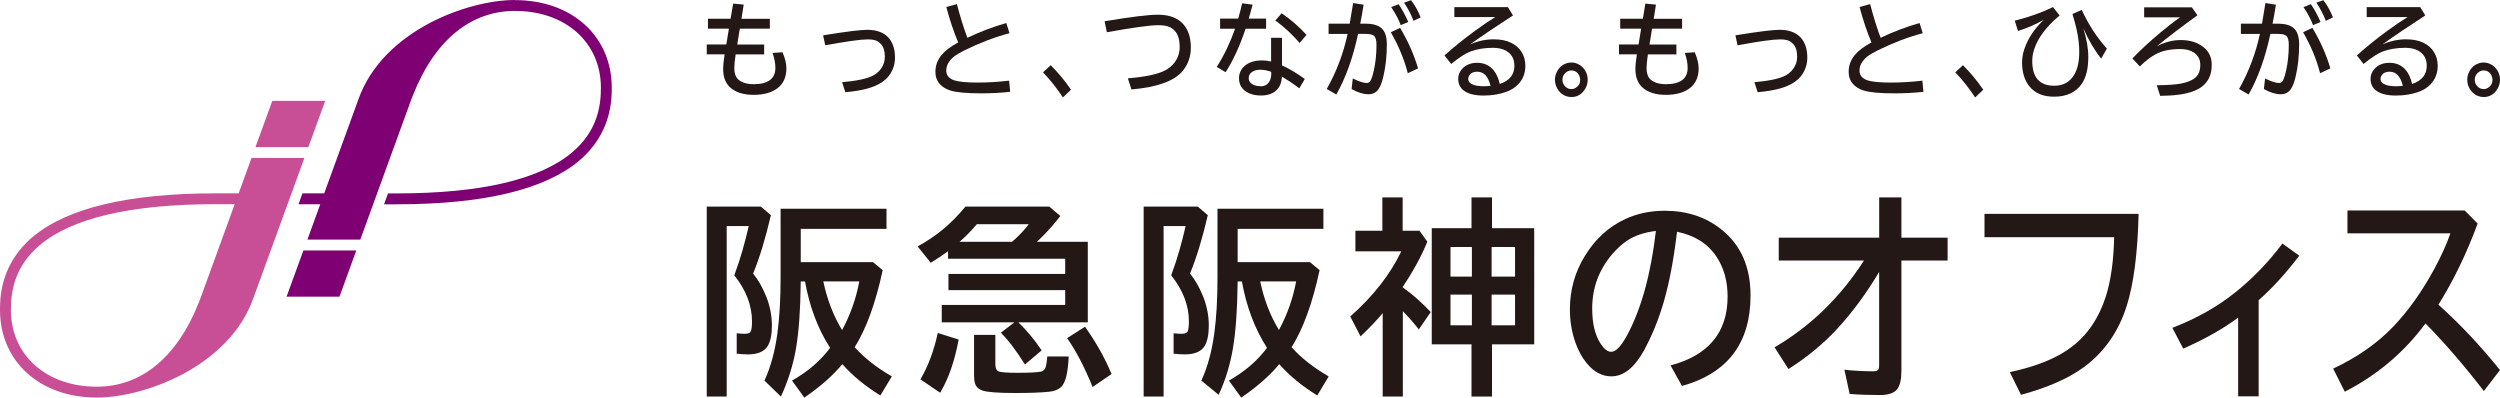
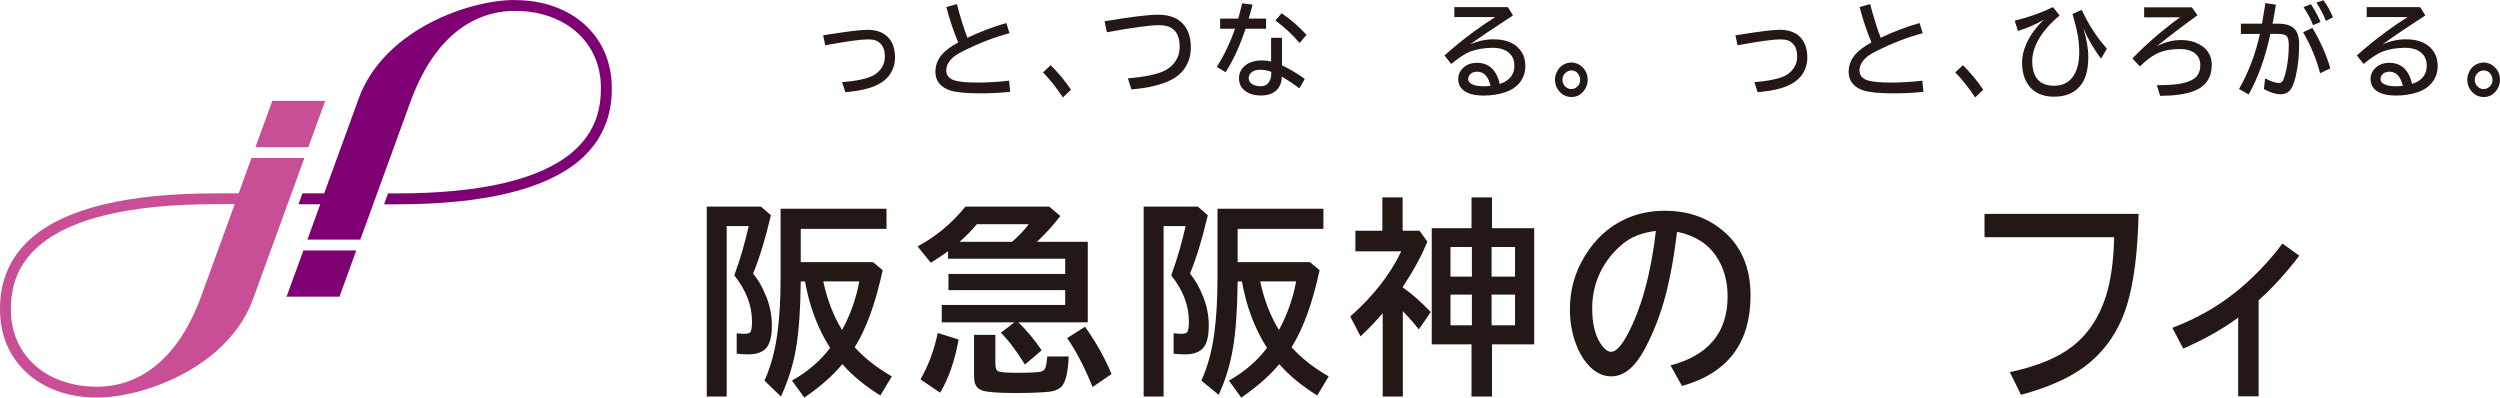
<svg xmlns="http://www.w3.org/2000/svg" id="_レイヤー_2" width="500" height="79.51" viewBox="0 0 500 79.51">
  <defs>
    <style>.cls-1{fill:#231815;}.cls-2{fill:#c84e96;}.cls-3{fill:#7f0073;}</style>
  </defs>
  <g id="_x31_">
    <g id="logo.png">
      <path class="cls-1" d="M170.94,69.44c2.32-3.7,4.19-8.84,5.6-15.41l-1.94-1.6h-14.45v-6.65h17.15v-4.03h-21.18v13.61c0,4.39-.21,8.16-.64,11.3-.48,3.58-1.34,6.73-2.59,9.46l3.29,3.19c1.35-2.89,2.48-6.35,3.03-9.68.56-3.32.87-7.61.93-12.87v-.47h.86c.91,5.06,2.58,9.49,5.02,13.28-1.92,2.58-4.46,4.76-7.62,6.55l2.47,3.4c3.2-2.2,5.74-4.43,7.6-6.69,2.01,2.29,4.54,4.38,7.6,6.26l2.3-3.81c-2.98-1.71-5.46-3.65-7.43-5.83ZM168.41,66c-1.72-2.81-2.97-6.05-3.75-9.72h7.2c-.64,3.43-1.78,6.66-3.44,9.72Z" />
      <path class="cls-1" d="M213.43,67.64c1.76,2.5,3.46,5.75,5.09,9.76l3.79-2.6c-1.33-3.19-3.1-6.35-5.31-9.46l-3.58,2.29Z" />
      <path class="cls-1" d="M184.09,75.87l3.93,2.68c1.69-2.8,2.92-6.35,3.71-10.64l-4.18-1.31c-.74,3.48-1.89,6.57-3.46,9.27Z" />
      <path class="cls-1" d="M258.32,69.44c2.32-3.7,4.19-8.84,5.6-15.41l-1.94-1.6h-14.45v-6.65h17.15v-4.03h-21.18v13.61c0,4.39-.21,8.16-.64,11.3-.48,3.58-1.34,6.73-2.59,9.46l3.46,2.84c1.35-2.89,2.3-6,2.86-9.33.56-3.32.87-7.61.93-12.87v-.47h.86c.91,5.06,2.58,9.49,5.02,13.28-1.92,2.58-4.46,4.76-7.62,6.55l2.47,3.4c3.2-2.2,5.74-4.43,7.6-6.69,2.01,2.29,4.54,4.38,7.6,6.26l2.29-3.81c-2.98-1.71-5.46-3.65-7.43-5.83ZM255.79,66c-1.72-2.81-2.98-6.05-3.75-9.72h7.19c-.64,3.43-1.78,6.66-3.44,9.72Z" />
      <path class="cls-1" d="M298.4,39.48h-4.1v6.16h-7.95v23.23h7.95v10.44h4.1v-10.44h8.44v-23.23h-8.44v-6.16ZM294.38,65.06h-4.28v-6.14h4.28v6.14ZM294.38,55.32h-4.28v-5.92h4.28v5.92ZM303.01,65.06h-4.69v-6.14h4.69v6.14ZM303.01,49.4v5.92h-4.69v-5.92h4.69Z" />
      <path class="cls-1" d="M281.19,57.96c-.27-.2-.48-.36-.62-.47v-.14c2.07-3.1,3.71-6.1,4.9-9.01l-1.56-2.19h-3.38v-6.67h-4.06v6.67h-5.39v4.11h9.18c-2.24,4.67-5.65,9.01-10.21,13.04l2.06,3.97c1.83-1.73,3.31-3.28,4.43-4.65v16.68h4.03v-17.07l.14.16c1.19,1.23,2.21,2.4,3.05,3.5l2.39-3.48c-1.74-1.83-3.39-3.32-4.96-4.46Z" />
      <path class="cls-1" d="M344.34,45.94c-3.12-2.52-6.92-3.79-11.39-3.79-2.86,0-5.5.55-7.89,1.66-3.29,1.51-5.97,3.94-8.03,7.29-2.04,3.27-3.05,6.86-3.05,10.75,0,2.4.38,4.65,1.13,6.73.57,1.61,1.32,2.97,2.24,4.07,1.44,1.75,3.08,2.62,4.92,2.62,2.48,0,4.69-1.79,6.63-5.36,1.35-2.51,2.48-5.18,3.38-8,1.32-4.04,2.37-9.22,3.13-15.56,3.5.72,6.11,2.35,7.82,4.89,1.53,2.25,2.29,4.94,2.29,8.07,0,7.16-3.81,11.76-11.41,13.77l2.29,4.11c9.14-2.55,13.71-8.58,13.71-18.09,0-5.68-1.92-10.06-5.76-13.16ZM325.38,67.11c-1.17,2.17-2.22,3.25-3.15,3.25-.69,0-1.38-.53-2.08-1.58-1.14-1.71-1.71-4.07-1.71-7.08,0-4.14,1.35-7.77,4.04-10.91.97-1.11,1.95-1.99,2.94-2.66,1.54-1.02,3.46-1.67,5.76-1.94-1.01,8.67-2.94,15.64-5.79,20.92Z" />
-       <path class="cls-1" d="M380.29,39.48h-4.45v8.05h-20.09v4.57h17.05c-4.76,7.39-10.72,13.18-17.89,17.36l2.78,4.35c3.84-2.45,7.12-5.17,9.84-8.14,3.01-3.29,5.78-7.05,8.3-11.29v18.61c0,.36-.03.62-.1.8-.1.31-.46.47-1.07.47-1.82,0-3.74-.1-5.78-.31l1.05,4.84c1.97.15,3.97.22,6.01.22,1.8,0,2.99-.43,3.58-1.29.51-.73.76-1.91.76-3.55v-22.07h9.24v-4.57h-9.24v-8.05Z" />
      <path class="cls-1" d="M396.91,47.44h25.92c-.1,4.75-.66,8.7-1.67,11.87-1.37,4.28-3.64,7.64-6.81,10.06-2.88,2.22-7.01,3.9-12.39,5.06l2.24,4.53c5.32-1.44,9.5-3.28,12.54-5.51,4.07-2.98,6.94-7.05,8.59-12.23,1.41-4.45,2.21-10.6,2.39-18.45h-30.82v4.66Z" />
      <path class="cls-1" d="M447.08,58.45c-3.49,2.84-7.69,5.21-12.6,7.12l2.16,4.15c4.34-1.9,8-3.97,10.99-6.2v15.74h4.1v-19.22c2.74-2.41,5.44-5.38,8.13-8.9l-3.38-2.43c-2.68,3.6-5.81,6.85-9.39,9.75Z" />
-       <path class="cls-1" d="M487.69,60.93c3.03-4.86,5.65-10.27,7.84-16.22l-2.59-2.61h-23.45v4.57h20.59c-.74,2.13-1.78,4.43-3.11,6.92-2.5,4.63-5.26,8.51-8.26,11.67-3.21,3.38-7.24,6.19-12.08,8.46l2.33,4.62c6.51-3.35,11.89-7.9,16.14-13.65,3.95,4.03,7.84,8.54,11.67,13.52l3.23-4.2c-3.9-4.85-8-9.21-12.31-13.07Z" />
      <path class="cls-1" d="M217.57,48.36h-10.19l.33-.31c1.58-1.5,3.03-3.12,4.36-4.85l-2.22-1.88h-16.77c-2.7,3.33-5.88,5.99-9.56,7.96l2.63,3.27c1.22-.74,2.37-1.51,3.46-2.31v1.51h23.43v3.04h-23.35v3.23h23.35v2.96h-24.69v3.48h14.54l-2.72,2.09c1.45,1.42,3.06,3.53,4.82,6.35l3.34-2.83c-1.41-2.12-2.97-3.98-4.67-5.61h13.9v-16.11ZM202.43,48.36h-10.52c1.21-1.04,2.36-2.21,3.46-3.52h10.38c-.82,1.12-1.93,2.29-3.33,3.52Z" />
      <path class="cls-1" d="M153.19,59.19c-.69-1.73-1.54-3.23-2.57-4.48,1.27-3.06,2.46-6.95,3.56-11.67l-2-1.72h-10.83v37.99h3.99v-34.1h4.41c-.83,3.59-1.72,6.67-2.68,9.25l-.21.61c2.36,2.96,3.54,6.03,3.54,9.21,0,1.06-.1,1.76-.29,2.09-.17.26-.58.39-1.22.39-.33,0-.86-.04-1.55-.1v4.08c.76.08,1.51.14,2.25.14,1.96,0,3.28-.57,3.97-1.7.54-.91.82-2.27.82-4.07,0-1.98-.39-3.95-1.17-5.91Z" />
      <path class="cls-1" d="M240.57,59.19c-.69-1.73-1.54-3.23-2.57-4.48,1.27-3.06,2.46-6.95,3.56-11.67l-2-1.72h-10.83v37.99h3.99v-34.1h4.41c-.83,3.59-1.72,6.67-2.68,9.25l-.21.61c2.36,2.96,3.54,6.03,3.54,9.21,0,1.06-.1,1.76-.29,2.09-.17.26-.58.39-1.22.39-.33,0-.86-.04-1.55-.1v4.08c.76.08,1.51.14,2.25.14,1.96,0,3.28-.57,3.97-1.7.54-.91.82-2.27.82-4.07,0-1.98-.39-3.95-1.17-5.91Z" />
      <path class="cls-1" d="M209.12,73.43c-.14.5-.47.81-.97.9-.75.15-2.31.23-4.69.23-1.97,0-3.22-.09-3.73-.27-.44-.16-.66-.67-.66-1.53v-5.79h-4.26v8.11c0,.64.06,1.16.18,1.56.21.7.69,1.18,1.44,1.45.95.34,3.16.51,6.63.51,2.85,0,5.11-.08,6.77-.25,1.06-.11,1.87-.44,2.43-.98.86-.86,1.35-2.89,1.48-6.08h-4.28c-.08.95-.19,1.68-.33,2.15Z" />
-       <path class="cls-1" d="M146.62.72l2.12.2-.45,2.84h5.68v1.98h-6.01l-.51,3.16h5.38v1.98h-5.7c-.18,1.2-.27,2.12-.27,2.75,0,1.02.26,1.77.79,2.26.69.63,1.73.95,3.11.95,1.46,0,2.56-.29,3.3-.88.68-.54,1.02-1.34,1.02-2.38,0-.92-.19-1.92-.57-2.99l1.99-.14c.52,1.21.78,2.28.78,3.2,0,1.73-.58,3.05-1.73,3.95-1.18.92-2.8,1.37-4.84,1.37s-3.7-.53-4.78-1.58c-.86-.84-1.3-2.03-1.3-3.59,0-.73.1-1.71.29-2.93h-3.57v-1.98h3.91l.52-3.16h-4.19v-1.98h4.53l.51-3.04Z" />
      <path class="cls-1" d="M164.61,7.07l.68-.11c4.17-.67,6.89-1,8.16-1,1.8,0,3.17.49,4.13,1.45.95.98,1.42,2.35,1.42,4.11,0,1.25-.35,2.38-1.04,3.4-.85,1.25-2.31,2.17-4.37,2.76-1.24.35-2.75.61-4.52.76l-.65-2.01c2.98-.25,5.05-.7,6.22-1.33.68-.37,1.23-.86,1.64-1.47.46-.67.69-1.44.69-2.3,0-1.17-.29-2.04-.87-2.61-.29-.29-.6-.5-.92-.62-.4-.15-.95-.22-1.66-.22-1.39,0-4.21.4-8.47,1.18l-.43-2.01Z" />
      <path class="cls-1" d="M202.05,18.36c-1.88.21-3.82.31-5.83.31-2.96,0-5.03-.2-6.22-.59-.86-.29-1.55-.71-2.05-1.28-.58-.66-.87-1.47-.87-2.42,0-1.25.41-2.37,1.22-3.37.69-.85,1.81-1.69,3.34-2.53-.88-2.07-1.67-4.43-2.38-7.08l2.12-.58c.66,2.54,1.36,4.79,2.1,6.74,2.45-1.18,5.04-2.17,7.78-2.96l.64,2.04c-3.01.8-6,1.94-8.98,3.42-.92.46-1.58.84-1.96,1.13-1.14.88-1.71,1.85-1.71,2.92,0,.93.53,1.58,1.58,1.95.88.3,2.45.45,4.71.45,2.09,0,4.18-.13,6.28-.38l.22,2.24Z" />
      <path class="cls-1" d="M212.58,19.49c-1.18-1.81-2.5-3.48-3.98-5.02l1.54-1.43c1.54,1.54,2.89,3.17,4.06,4.9l-1.62,1.55Z" />
      <path class="cls-1" d="M220.93,4.25c5.28-.88,8.82-1.31,10.62-1.31,2,0,3.55.48,4.66,1.45,1.31,1.15,1.96,2.86,1.96,5.14,0,1.78-.55,3.33-1.64,4.66-1.66,2.02-5.08,3.25-10.24,3.7l-.72-2.22c3.49-.29,5.96-.82,7.42-1.57.78-.41,1.42-.94,1.92-1.6.68-.9,1.02-1.93,1.02-3.11,0-1.44-.32-2.51-.95-3.2-.32-.35-.68-.61-1.06-.78-.53-.25-1.3-.37-2.29-.37-1.62,0-5.04.47-10.26,1.41l-.45-2.2Z" />
      <path class="cls-1" d="M244.01,3.72h3.64c.32-1.16.58-2.18.78-3.06l2.09.27c-.25.98-.51,1.91-.78,2.79h3.48v2.02h-4.1c-1.14,3.43-2.47,6.33-4,8.7l-1.77-1.06c1.45-2.26,2.67-4.81,3.67-7.64h-3v-2.02ZM254.24,7.56h2.16v5.51c1.49.69,3.01,1.6,4.56,2.73l-1.1,1.87c-1.09-.84-2.25-1.62-3.47-2.35-.07,1.18-.43,2.09-1.1,2.73-.74.7-1.77,1.05-3.1,1.05s-2.34-.31-3.17-.92c-.81-.61-1.22-1.46-1.22-2.55s.51-2.06,1.53-2.75c.79-.53,1.81-.8,3.05-.8.58,0,1.19.07,1.84.22v-4.75ZM254.24,14.36c-.76-.27-1.47-.41-2.14-.41s-1.19.12-1.59.37c-.51.32-.77.75-.77,1.28,0,.65.37,1.13,1.11,1.43.37.15.81.22,1.32.22.83,0,1.42-.37,1.78-1.1.2-.39.3-.86.3-1.38v-.41ZM259.93,8.6c-1.41-1.65-3.03-3.15-4.86-4.51l1.26-1.44c1.82,1.24,3.47,2.68,4.97,4.32l-1.37,1.63Z" />
-       <path class="cls-1" d="M265.73,4.74h4.21c.19-1.03.4-2.31.64-3.84l.05-.29,2.09.33c-.22,1.42-.44,2.68-.67,3.8h1.15c1.52,0,2.62.36,3.28,1.08.59.65.89,1.66.89,3.03,0,2.31-.23,4.46-.7,6.47-.27,1.14-.59,1.98-.97,2.52-.48.68-1.15,1.01-2.01,1.01-1.03,0-2.15-.35-3.37-1.04l.24-2.12c1.21.61,2.14.91,2.81.91.35,0,.62-.2.81-.59.2-.43.4-1.05.58-1.86.36-1.64.54-3.36.54-5.17,0-.95-.18-1.56-.54-1.85-.31-.23-.87-.35-1.67-.35h-1.47c-1.01,4.73-2.46,8.77-4.35,12.12l-1.92-1.1c1.95-3.44,3.34-7.12,4.17-11.01h-3.8v-2.06ZM281.56,14.64c-.72-2.78-1.85-5.51-3.4-8.19l1.86-.88c1.6,2.69,2.8,5.39,3.59,8.11l-2.05.96ZM280.15,5.03c-.39-1.08-1.03-2.29-1.91-3.61l1.48-.58c.77,1.14,1.41,2.33,1.93,3.56l-1.51.63ZM282.71,4.17c-.5-1.29-1.13-2.5-1.9-3.64l1.4-.49c.73.92,1.37,2.06,1.92,3.43l-1.42.7Z" />
      <path class="cls-1" d="M290.89,1.42h10.69l1.02,1.67c-3.3,2.13-6.17,4.06-8.59,5.8,1.56-.69,3.13-1.03,4.71-1.03,1.42,0,2.6.24,3.54.71.88.44,1.56,1.04,2.05,1.81.51.81.76,1.74.76,2.79,0,1.47-.48,2.7-1.43,3.69-.65.69-1.49,1.21-2.52,1.56-1.34.46-2.81.69-4.4.69-1.84,0-3.19-.36-4.06-1.07-.68-.56-1.02-1.32-1.02-2.28,0-.72.25-1.37.74-1.93.75-.85,1.76-1.27,3.04-1.27,1.35,0,2.44.48,3.25,1.43.59.7,1.02,1.63,1.28,2.8,1.96-.65,2.93-1.87,2.93-3.63,0-1.34-.53-2.32-1.59-2.96-.71-.43-1.61-.64-2.71-.64-1.63,0-3.11.24-4.42.71-.97.35-2.28,1.19-3.92,2.52l-1.34-1.7c1.77-1.6,3.78-3.23,6.03-4.88,1.56-1.14,2.93-2.07,4.12-2.8h-8.18v-1.98ZM298.11,17.18c-.45-1.89-1.34-2.84-2.66-2.84-.73,0-1.26.24-1.58.73-.15.22-.23.46-.23.71,0,.53.36.93,1.07,1.19.51.19,1.2.28,2.07.28.37,0,.81-.03,1.33-.08Z" />
      <path class="cls-1" d="M314.27,12.5c.51,0,1,.13,1.47.38.52.27.94.67,1.27,1.19.36.58.53,1.21.53,1.89,0,.81-.25,1.53-.75,2.18-.65.85-1.5,1.27-2.53,1.27-.4,0-.79-.08-1.17-.23-.57-.24-1.04-.61-1.41-1.12-.46-.63-.69-1.33-.69-2.12,0-.48.1-.94.3-1.39.42-.98,1.12-1.62,2.11-1.92.29-.09.59-.13.89-.13ZM314.25,14.09c-.43,0-.82.17-1.16.49-.4.37-.6.83-.6,1.38,0,.22.04.44.11.65.12.31.31.58.56.79.33.28.7.42,1.11.42.32,0,.62-.09.91-.28.57-.38.86-.9.86-1.58,0-.29-.07-.58-.21-.86-.34-.68-.87-1.01-1.57-1.01Z" />
-       <path class="cls-1" d="M329.07.72l2.12.2-.45,2.84h5.68v1.98h-6.01l-.51,3.16h5.38v1.98h-5.7c-.18,1.2-.27,2.12-.27,2.75,0,1.02.26,1.77.79,2.26.69.63,1.73.95,3.11.95,1.46,0,2.56-.29,3.3-.88.68-.54,1.02-1.34,1.02-2.38,0-.92-.19-1.92-.57-2.99l1.99-.14c.52,1.21.78,2.28.78,3.2,0,1.73-.58,3.05-1.73,3.95-1.18.92-2.8,1.37-4.84,1.37s-3.7-.53-4.78-1.58c-.86-.84-1.3-2.03-1.3-3.59,0-.73.1-1.71.29-2.93h-3.57v-1.98h3.91l.52-3.16h-4.19v-1.98h4.53l.51-3.04Z" />
      <path class="cls-1" d="M347.07,7.07l.68-.11c4.17-.67,6.89-1,8.16-1,1.8,0,3.17.49,4.13,1.45.95.98,1.42,2.35,1.42,4.11,0,1.25-.35,2.38-1.04,3.4-.85,1.25-2.31,2.17-4.37,2.76-1.24.35-2.75.61-4.52.76l-.65-2.01c2.98-.25,5.05-.7,6.22-1.33.68-.37,1.23-.86,1.64-1.47.46-.67.69-1.44.69-2.3,0-1.17-.29-2.04-.87-2.61-.29-.29-.6-.5-.92-.62-.4-.15-.95-.22-1.66-.22-1.39,0-4.22.4-8.47,1.18l-.43-2.01Z" />
      <path class="cls-1" d="M384.7,18.36c-1.88.21-3.82.31-5.83.31-2.96,0-5.03-.2-6.22-.59-.86-.29-1.55-.71-2.05-1.28-.58-.66-.87-1.47-.87-2.42,0-1.25.41-2.37,1.22-3.37.69-.85,1.81-1.69,3.34-2.53-.88-2.07-1.67-4.43-2.38-7.08l2.12-.58c.66,2.54,1.36,4.79,2.1,6.74,2.45-1.18,5.04-2.17,7.78-2.96l.64,2.04c-3.01.8-6,1.94-8.98,3.42-.92.46-1.58.84-1.96,1.13-1.14.88-1.71,1.85-1.71,2.92,0,.93.53,1.58,1.58,1.95.88.3,2.45.45,4.71.45,2.09,0,4.18-.13,6.28-.38l.22,2.24Z" />
      <path class="cls-1" d="M395.03,19.49c-1.18-1.81-2.5-3.48-3.98-5.02l1.54-1.43c1.54,1.54,2.89,3.17,4.06,4.9l-1.62,1.55Z" />
      <path class="cls-1" d="M402.97,4.13c2.7-.66,5.24-1.56,7.63-2.71l1.32,1.68c-1.91,1.6-3.33,3.23-4.25,4.87-.81,1.46-1.22,2.88-1.22,4.23,0,3.3,1.47,4.95,4.4,4.95,1.79,0,3.13-.74,4.01-2.24.66-1.12.99-2.64.99-4.56,0-1.36-.17-2.82-.51-4.38-.17-.77-.45-1.83-.85-3.17l1.86-.82c1.34,2.92,3.02,5.5,5.03,7.74l-1.15,2c-1.35-1.7-2.53-3.71-3.56-6.05.66,2.13.99,4.04.99,5.72,0,2.3-.43,4.08-1.29,5.35-1.19,1.73-3.04,2.6-5.56,2.6-2.16,0-3.79-.68-4.9-2.03-1-1.21-1.5-2.83-1.5-4.87,0-1.13.28-2.33.83-3.59.79-1.81,1.97-3.44,3.54-4.9-1.6.91-3.32,1.66-5.18,2.25l-.65-2.06Z" />
      <path class="cls-1" d="M428.85,1.46h9.52l1.12,1.6c-3.21,2.31-5.91,4.38-8.12,6.19,1.59-.83,3.19-1.24,4.78-1.24s2.94.35,4.05,1.06c1.44.91,2.15,2.21,2.15,3.89,0,2.58-1.2,4.33-3.6,5.26-1.58.61-3.82.93-6.72.95l-.67-2.12c2.18-.03,3.77-.13,4.76-.32,1.19-.23,2.1-.57,2.73-1.02.81-.59,1.21-1.49,1.21-2.7,0-1.12-.45-1.96-1.34-2.54-.69-.44-1.58-.66-2.67-.66-2.04,0-3.7.36-4.98,1.07-.98.54-2.01,1.34-3.1,2.41l-1.49-1.6c1.6-1.68,3.46-3.39,5.56-5.15,1.47-1.22,2.79-2.25,3.97-3.07h-7.18V1.46Z" />
      <path class="cls-1" d="M448.19,4.74h4.21c.19-1.03.4-2.31.64-3.84l.05-.29,2.09.33c-.22,1.42-.44,2.68-.67,3.8h1.15c1.52,0,2.62.36,3.28,1.08.59.65.89,1.66.89,3.03,0,2.31-.23,4.46-.7,6.47-.27,1.14-.59,1.98-.97,2.52-.48.68-1.15,1.01-2.01,1.01-1.03,0-2.15-.35-3.37-1.04l.24-2.12c1.21.61,2.14.91,2.81.91.35,0,.62-.2.81-.59.2-.43.4-1.05.58-1.86.36-1.64.54-3.36.54-5.17,0-.95-.18-1.56-.54-1.85-.31-.23-.87-.35-1.67-.35h-1.47c-1.01,4.73-2.46,8.77-4.35,12.12l-1.92-1.1c1.95-3.44,3.34-7.12,4.17-11.01h-3.8v-2.06ZM464.02,14.64c-.72-2.78-1.85-5.51-3.4-8.19l1.86-.88c1.6,2.69,2.8,5.39,3.59,8.11l-2.05.96ZM462.61,5.03c-.39-1.08-1.03-2.29-1.91-3.61l1.48-.58c.77,1.14,1.41,2.33,1.93,3.56l-1.51.63ZM465.17,4.17c-.5-1.29-1.13-2.5-1.9-3.64l1.4-.49c.73.92,1.37,2.06,1.92,3.43l-1.42.7Z" />
      <path class="cls-1" d="M473.35,1.42h10.69l1.02,1.67c-3.3,2.13-6.16,4.06-8.58,5.8,1.56-.69,3.13-1.03,4.71-1.03,1.42,0,2.6.24,3.54.71.88.44,1.56,1.04,2.05,1.81.51.81.76,1.74.76,2.79,0,1.47-.48,2.7-1.43,3.69-.65.69-1.49,1.21-2.52,1.56-1.34.46-2.81.69-4.4.69-1.84,0-3.19-.36-4.06-1.07-.68-.56-1.02-1.32-1.02-2.28,0-.72.25-1.37.74-1.93.75-.85,1.76-1.27,3.04-1.27,1.35,0,2.44.48,3.25,1.43.59.7,1.02,1.63,1.28,2.8,1.96-.65,2.93-1.87,2.93-3.63,0-1.34-.53-2.32-1.59-2.96-.71-.43-1.61-.64-2.71-.64-1.63,0-3.11.24-4.42.71-.97.35-2.28,1.19-3.92,2.52l-1.34-1.7c1.77-1.6,3.78-3.23,6.03-4.88,1.56-1.14,2.93-2.07,4.12-2.8h-8.18v-1.98ZM480.57,17.18c-.45-1.89-1.34-2.84-2.66-2.84-.73,0-1.26.24-1.58.73-.15.22-.23.46-.23.71,0,.53.36.93,1.07,1.19.51.19,1.2.28,2.07.28.37,0,.81-.03,1.33-.08Z" />
      <path class="cls-1" d="M496.73,12.5c.51,0,1,.13,1.47.38.52.27.94.67,1.27,1.19.36.58.53,1.21.53,1.89,0,.81-.25,1.53-.75,2.18-.65.85-1.5,1.27-2.53,1.27-.4,0-.79-.08-1.17-.23-.57-.24-1.04-.61-1.41-1.12-.46-.63-.69-1.33-.69-2.12,0-.48.1-.94.3-1.39.42-.98,1.12-1.62,2.11-1.92.29-.09.59-.13.89-.13ZM496.71,14.09c-.43,0-.82.17-1.16.49-.4.37-.6.83-.6,1.38,0,.22.04.44.11.65.12.31.31.58.56.79.33.28.7.42,1.11.42.32,0,.62-.09.91-.28.57-.38.86-.9.86-1.58,0-.29-.07-.58-.21-.86-.34-.68-.87-1.01-1.57-1.01Z" />
      <polygon class="cls-3" points="60.68 50.09 57.31 59.34 67.89 59.34 71.26 50.09 60.68 50.09" />
      <path class="cls-3" d="M102.99,0c-9.48,0-26.38,6.13-31.29,19.81-.05.13-.09.24-.13.37h0l-6.73,18.49h-4.35l-.79,2.18h4.35l-2.57,7.07h10.58l9.99-27.46c.07-.18.13-.36.2-.53l.32-.84c4.61-11.66,12.05-16.91,20.42-16.91,10.12,0,17.19,6.32,17.19,15.37,0,3.46-.6,8.57-5.75,12.92-6.46,5.45-18.27,8.21-35.11,8.21h0s-1.72,0-1.72,0l-.79,2.18h2.51c17.36,0,29.65-2.94,36.51-8.72,6.52-5.5,6.52-12.33,6.52-14.58,0-10.33-7.96-17.54-19.36-17.54Z" />
      <polygon class="cls-2" points="61.67 29.42 65.04 20.18 54.46 20.18 51.09 29.42 61.67 29.42" />
      <path class="cls-2" d="M50.3,31.6l-2.57,7.07h-4.69c-17.36,0-29.65,2.94-36.51,8.72C0,52.9,0,59.73,0,61.97c0,10.33,7.96,17.54,19.36,17.54,9.48,0,26.38-6.13,31.29-19.81.05-.13.09-.24.13-.37h0l10.1-27.74h-10.58ZM40.31,59.05c-.07.18-.13.36-.2.54l-.32.84c-4.61,11.66-12.05,16.91-20.42,16.91-10.12,0-17.19-6.32-17.19-15.37,0-3.46.6-8.57,5.75-12.92,6.46-5.45,18.27-8.21,35.11-8.21h0s3.9,0,3.9,0l-6.63,18.21Z" />
    </g>
  </g>
</svg>